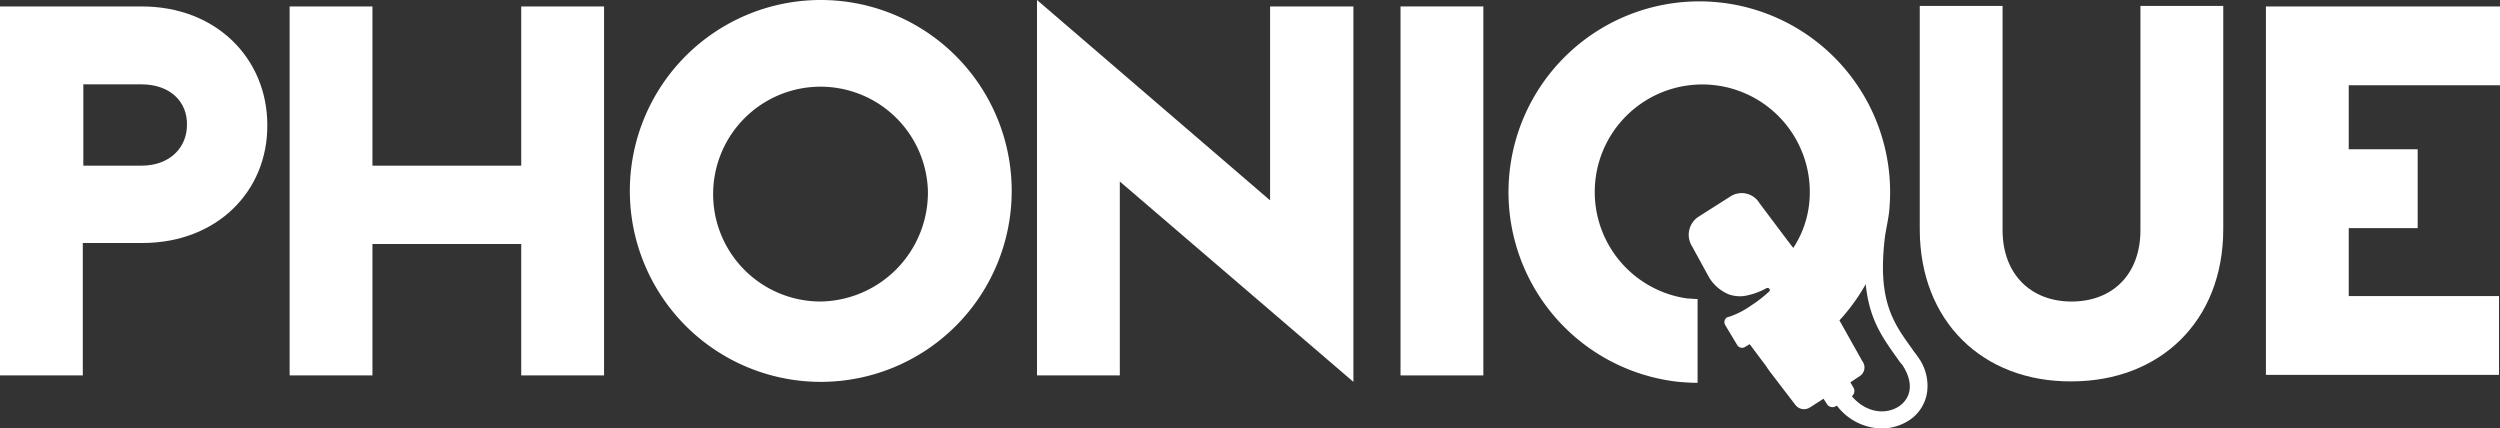
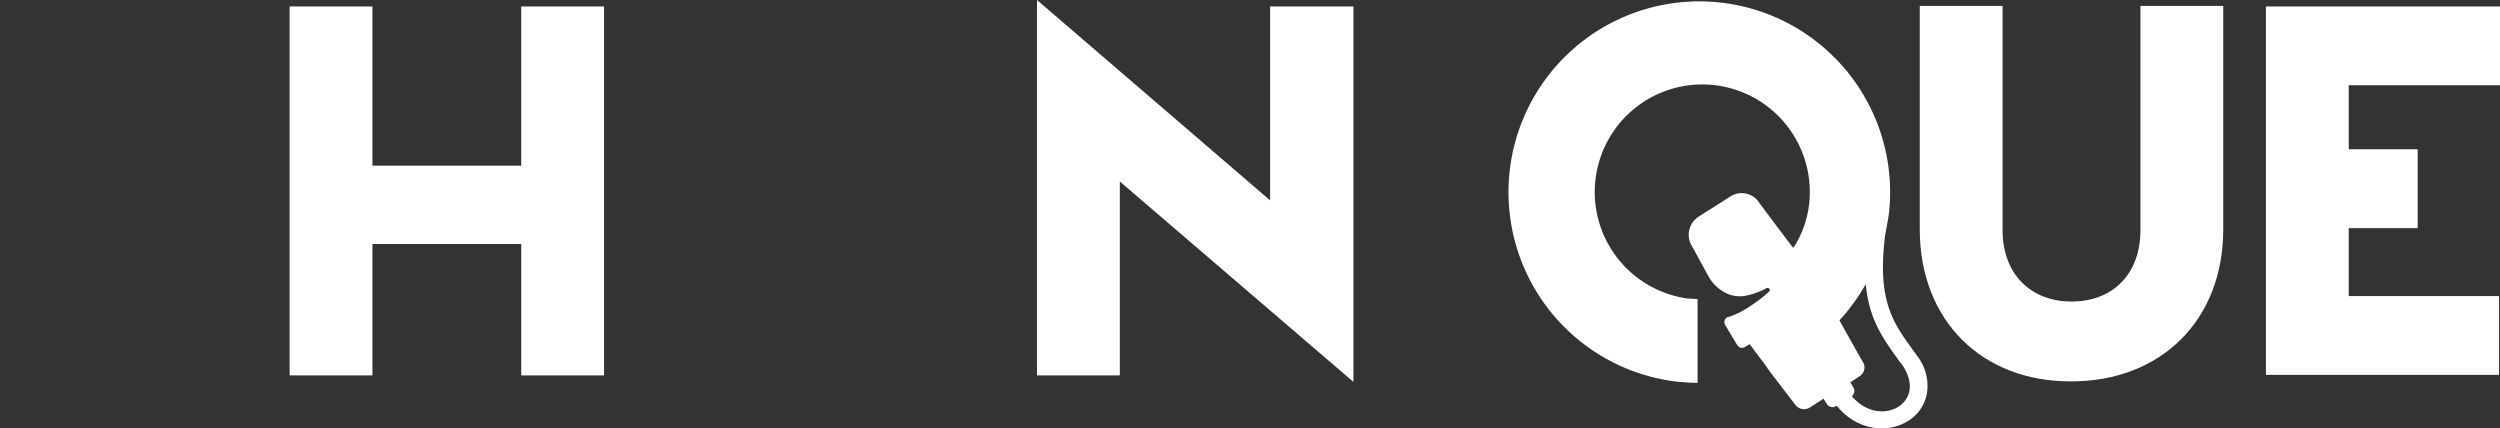
<svg xmlns="http://www.w3.org/2000/svg" width="260" height="44.563" viewBox="0 0 260 44.563">
  <rect x="0" y="0" width="260" height="44.563" fill="#333333" stroke="none" />
  <g id="Logo_Phonique_Blanc" transform="translate(-102.1 -157.4)">
-     <path id="Path_521" data-name="Path 521" d="M384.5,158.7h8.613v38.373H384.5Z" transform="translate(-136.746 -0.63)" fill="#fff" />
    <path id="Path_522" data-name="Path 522" d="M489.2,181.81V158.6h8.613v23.313c0,4.59,2.94,7.427,7.169,7.427,4.281,0,7.169-2.837,7.169-7.427V158.6h8.613v23.21c0,9.593-6.6,15.834-15.783,15.834C495.75,197.7,489.2,191.4,489.2,181.81Z" transform="translate(-187.445 -0.581)" fill="#fff" />
    <path id="Path_523" data-name="Path 523" d="M559,158.7h24.344v8.2H567.613v6.653h7.169v8.2h-7.169v7.066h15.628v8.2H559Z" transform="translate(-221.244 -0.63)" fill="#fff" />
-     <path id="Path_524" data-name="Path 524" d="M116.9,183.3h-6.189v13.771H102.1V158.7h14.751c7.788,0,13.049,5.467,13.049,12.327C129.952,177.887,124.691,183.3,116.9,183.3Zm-.1-16.5h-6.035v8.459H116.8c3.043,0,4.745-1.96,4.745-4.229C121.6,168.654,119.843,166.8,116.8,166.8Z" transform="translate(0 -0.629)" fill="#fff" />
    <path id="Path_525" data-name="Path 525" d="M160.5,158.7h8.613v16.556h15.473V158.7H193.2v38.373h-8.613V183.405H169.113v13.668H160.5Z" transform="translate(-28.279 -0.629)" fill="#fff" />
-     <path id="Path_526" data-name="Path 526" d="M229.1,177.257a19.857,19.857,0,1,1,19.857,19.857A19.866,19.866,0,0,1,229.1,177.257Zm31,0a11.171,11.171,0,1,0-11.141,11.5A11.339,11.339,0,0,0,260.1,177.257Z" transform="translate(-61.497 0)" fill="#fff" />
    <path id="Path_527" data-name="Path 527" d="M319.813,176.277v20.167H311.2V157.4l24.241,20.837V158.071h8.665v39.044Z" transform="translate(-101.252 0)" fill="#fff" />
    <path id="Path_528" data-name="Path 528" d="M448.786,194.564c-.155-.258-.361-.464-.516-.722-2.011-2.785-3.662-5.055-2.837-11.76.052-.413.309-1.6.413-2.424a19.844,19.844,0,1,0-21.869,17.588c.671.052,1.289.1,1.96.1v-8.717c-.361,0-.67-.052-1.032-.052a11.183,11.183,0,1,1,12.636-9.851,10.432,10.432,0,0,1-1.65,4.59c-.464-.567-2.682-3.559-3.507-4.642a2.158,2.158,0,0,0-3.095-.671l-3.249,2.063a2.247,2.247,0,0,0-.67,3.095l1.754,3.2a4.307,4.307,0,0,0,2.115,1.805,3.619,3.619,0,0,0,1.5.155,7.258,7.258,0,0,0,2.373-.825c.258-.1.464.206.258.361a13.605,13.605,0,0,1-1.857,1.444,9.006,9.006,0,0,1-2.321,1.186h-.052a.559.559,0,0,0-.413.567.733.733,0,0,0,.1.309l1.238,2.063a.582.582,0,0,0,.774.206l.516-.309,1.7,2.269a.744.744,0,0,1,.1.155l.1.155.464.619,2.373,3.095a1.134,1.134,0,0,0,1.5.309l1.444-.928.361.567a.672.672,0,0,0,.928.206l.1-.052a5.977,5.977,0,0,0,4.642,2.373,5.276,5.276,0,0,0,2.991-.928,4.2,4.2,0,0,0,1.754-2.888A5.039,5.039,0,0,0,448.786,194.564Zm-1.805,5.158c-1.289.928-3.4.877-5-.98a.711.711,0,0,0,.155-.928l-.31-.516.928-.619a1.077,1.077,0,0,0,.309-1.6l-2.373-4.229a20.1,20.1,0,0,0,2.734-3.765c.361,3.662,1.754,5.57,3.3,7.737a5.837,5.837,0,0,0,.516.67C448.58,197.555,447.961,199,446.981,199.721Z" transform="translate(-147.289 -0.131)" fill="#fff" />
  </g>
</svg>